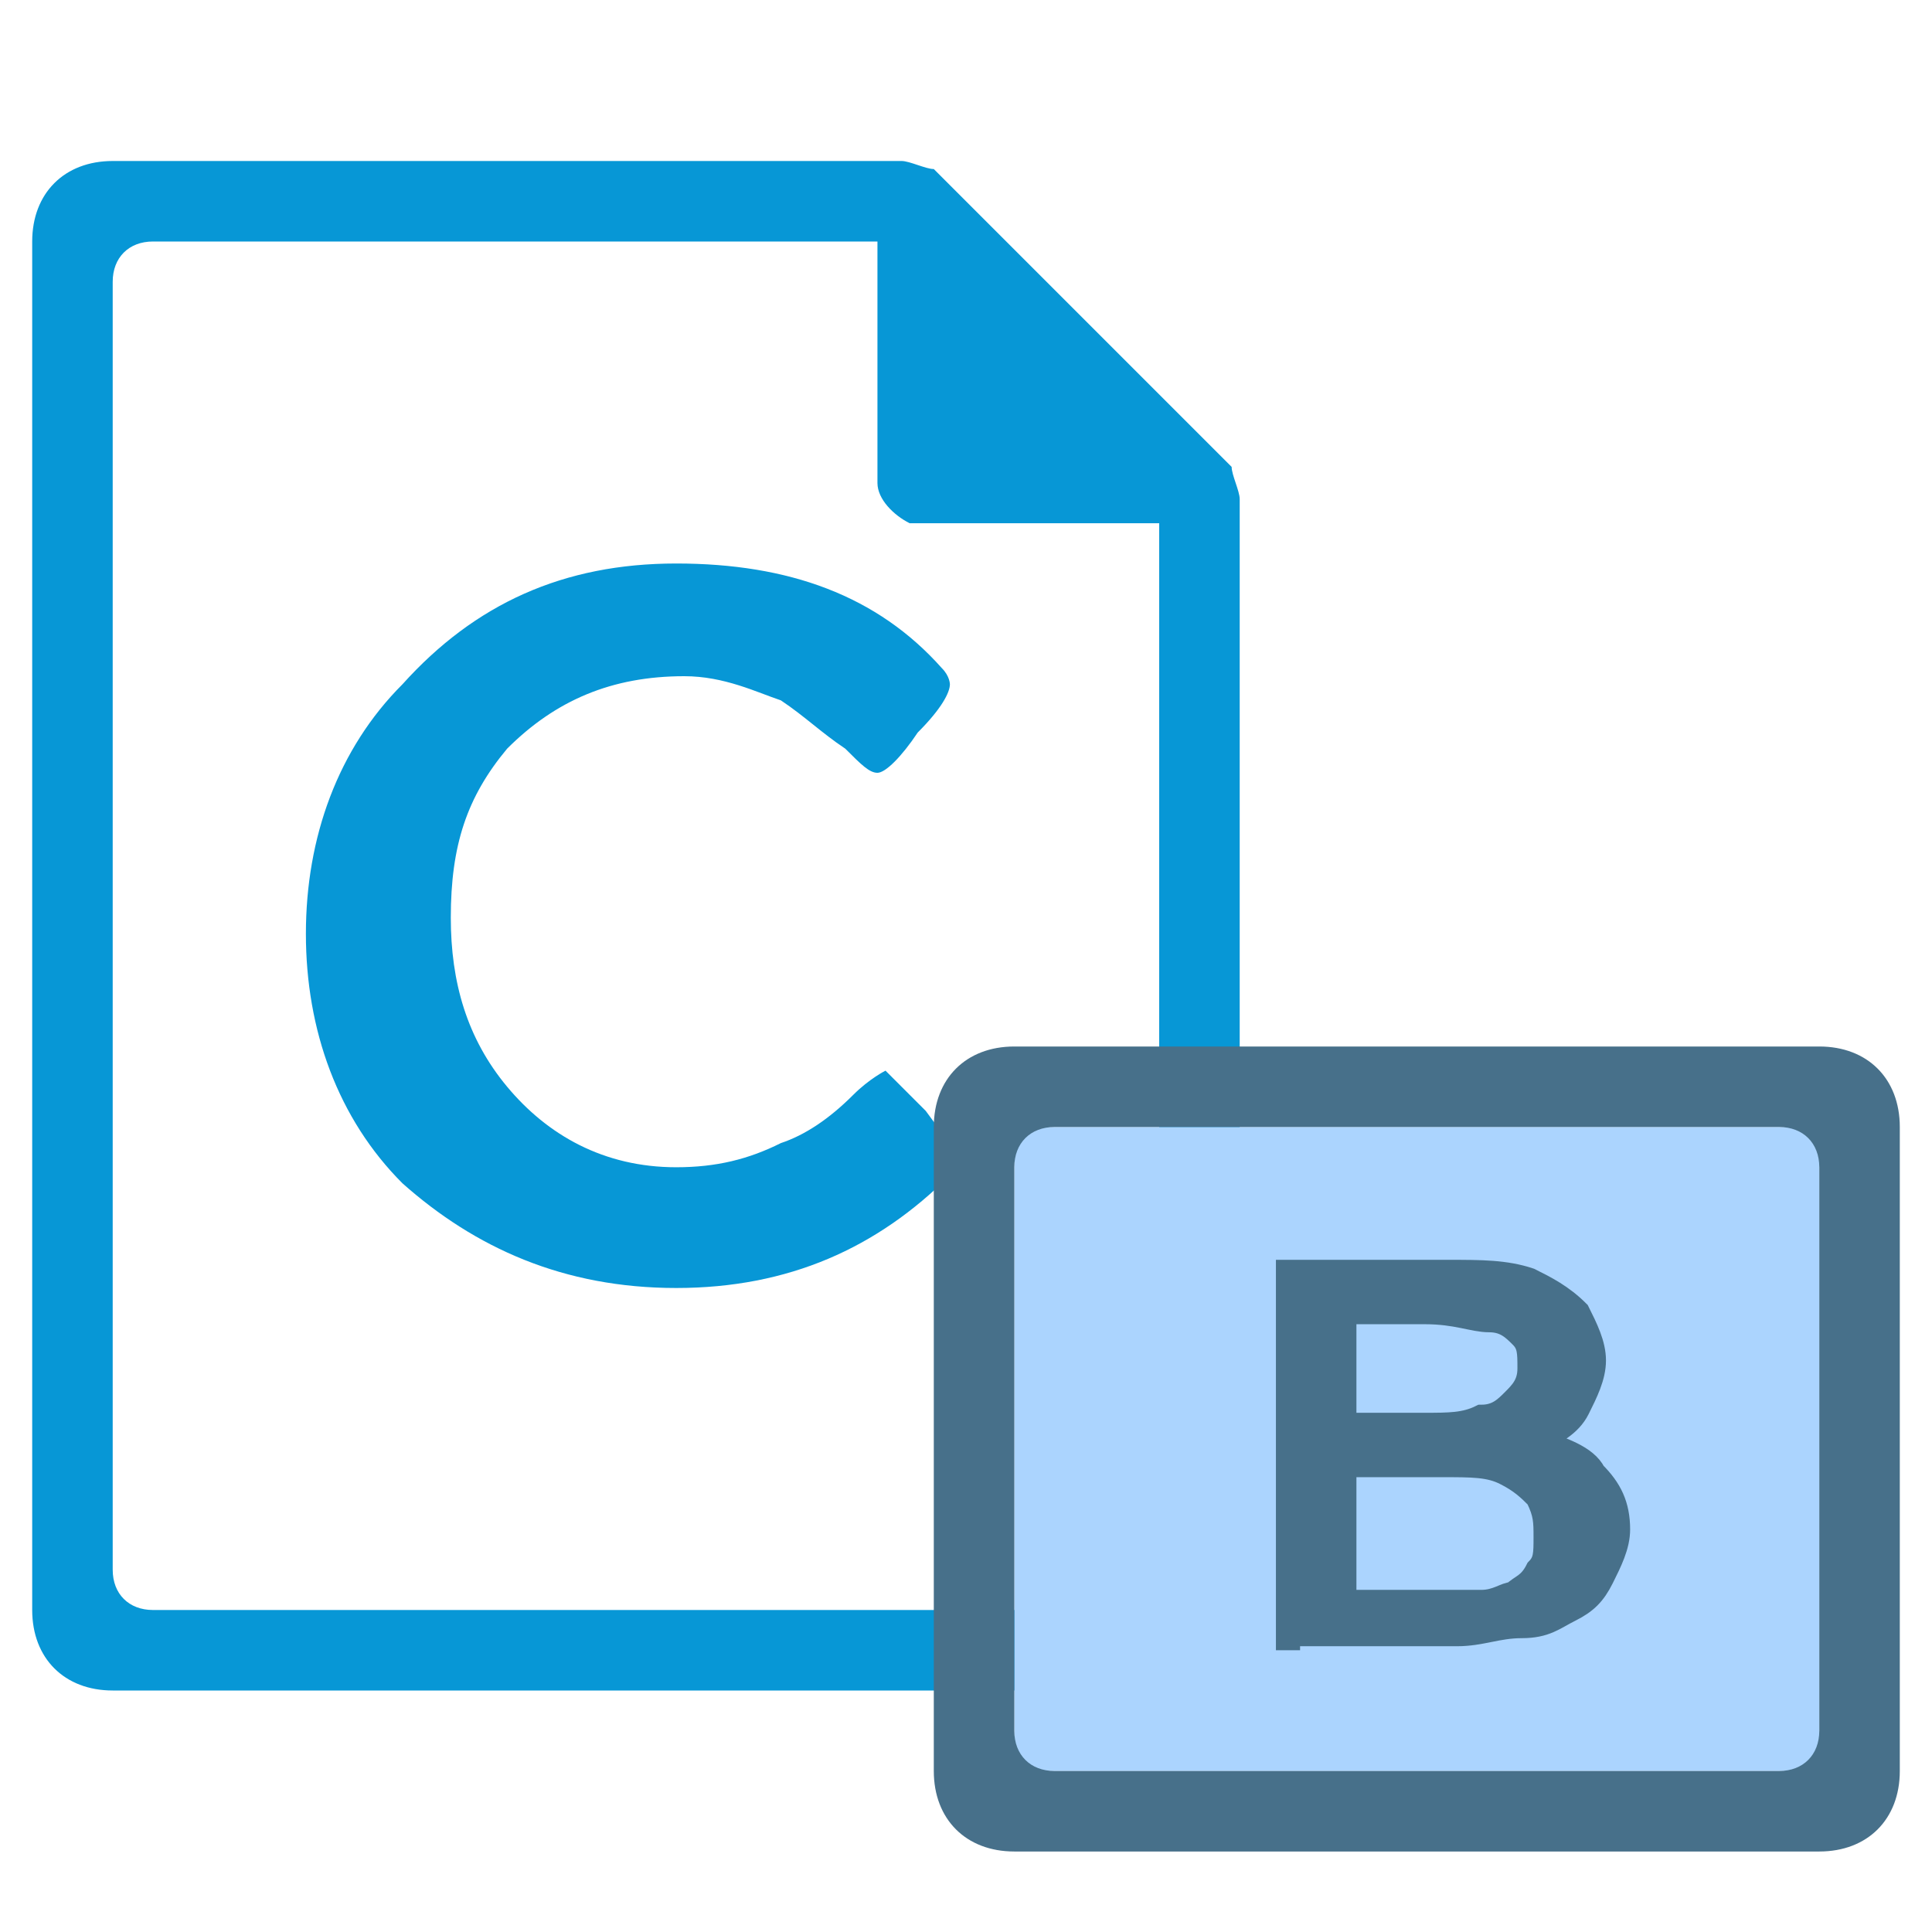
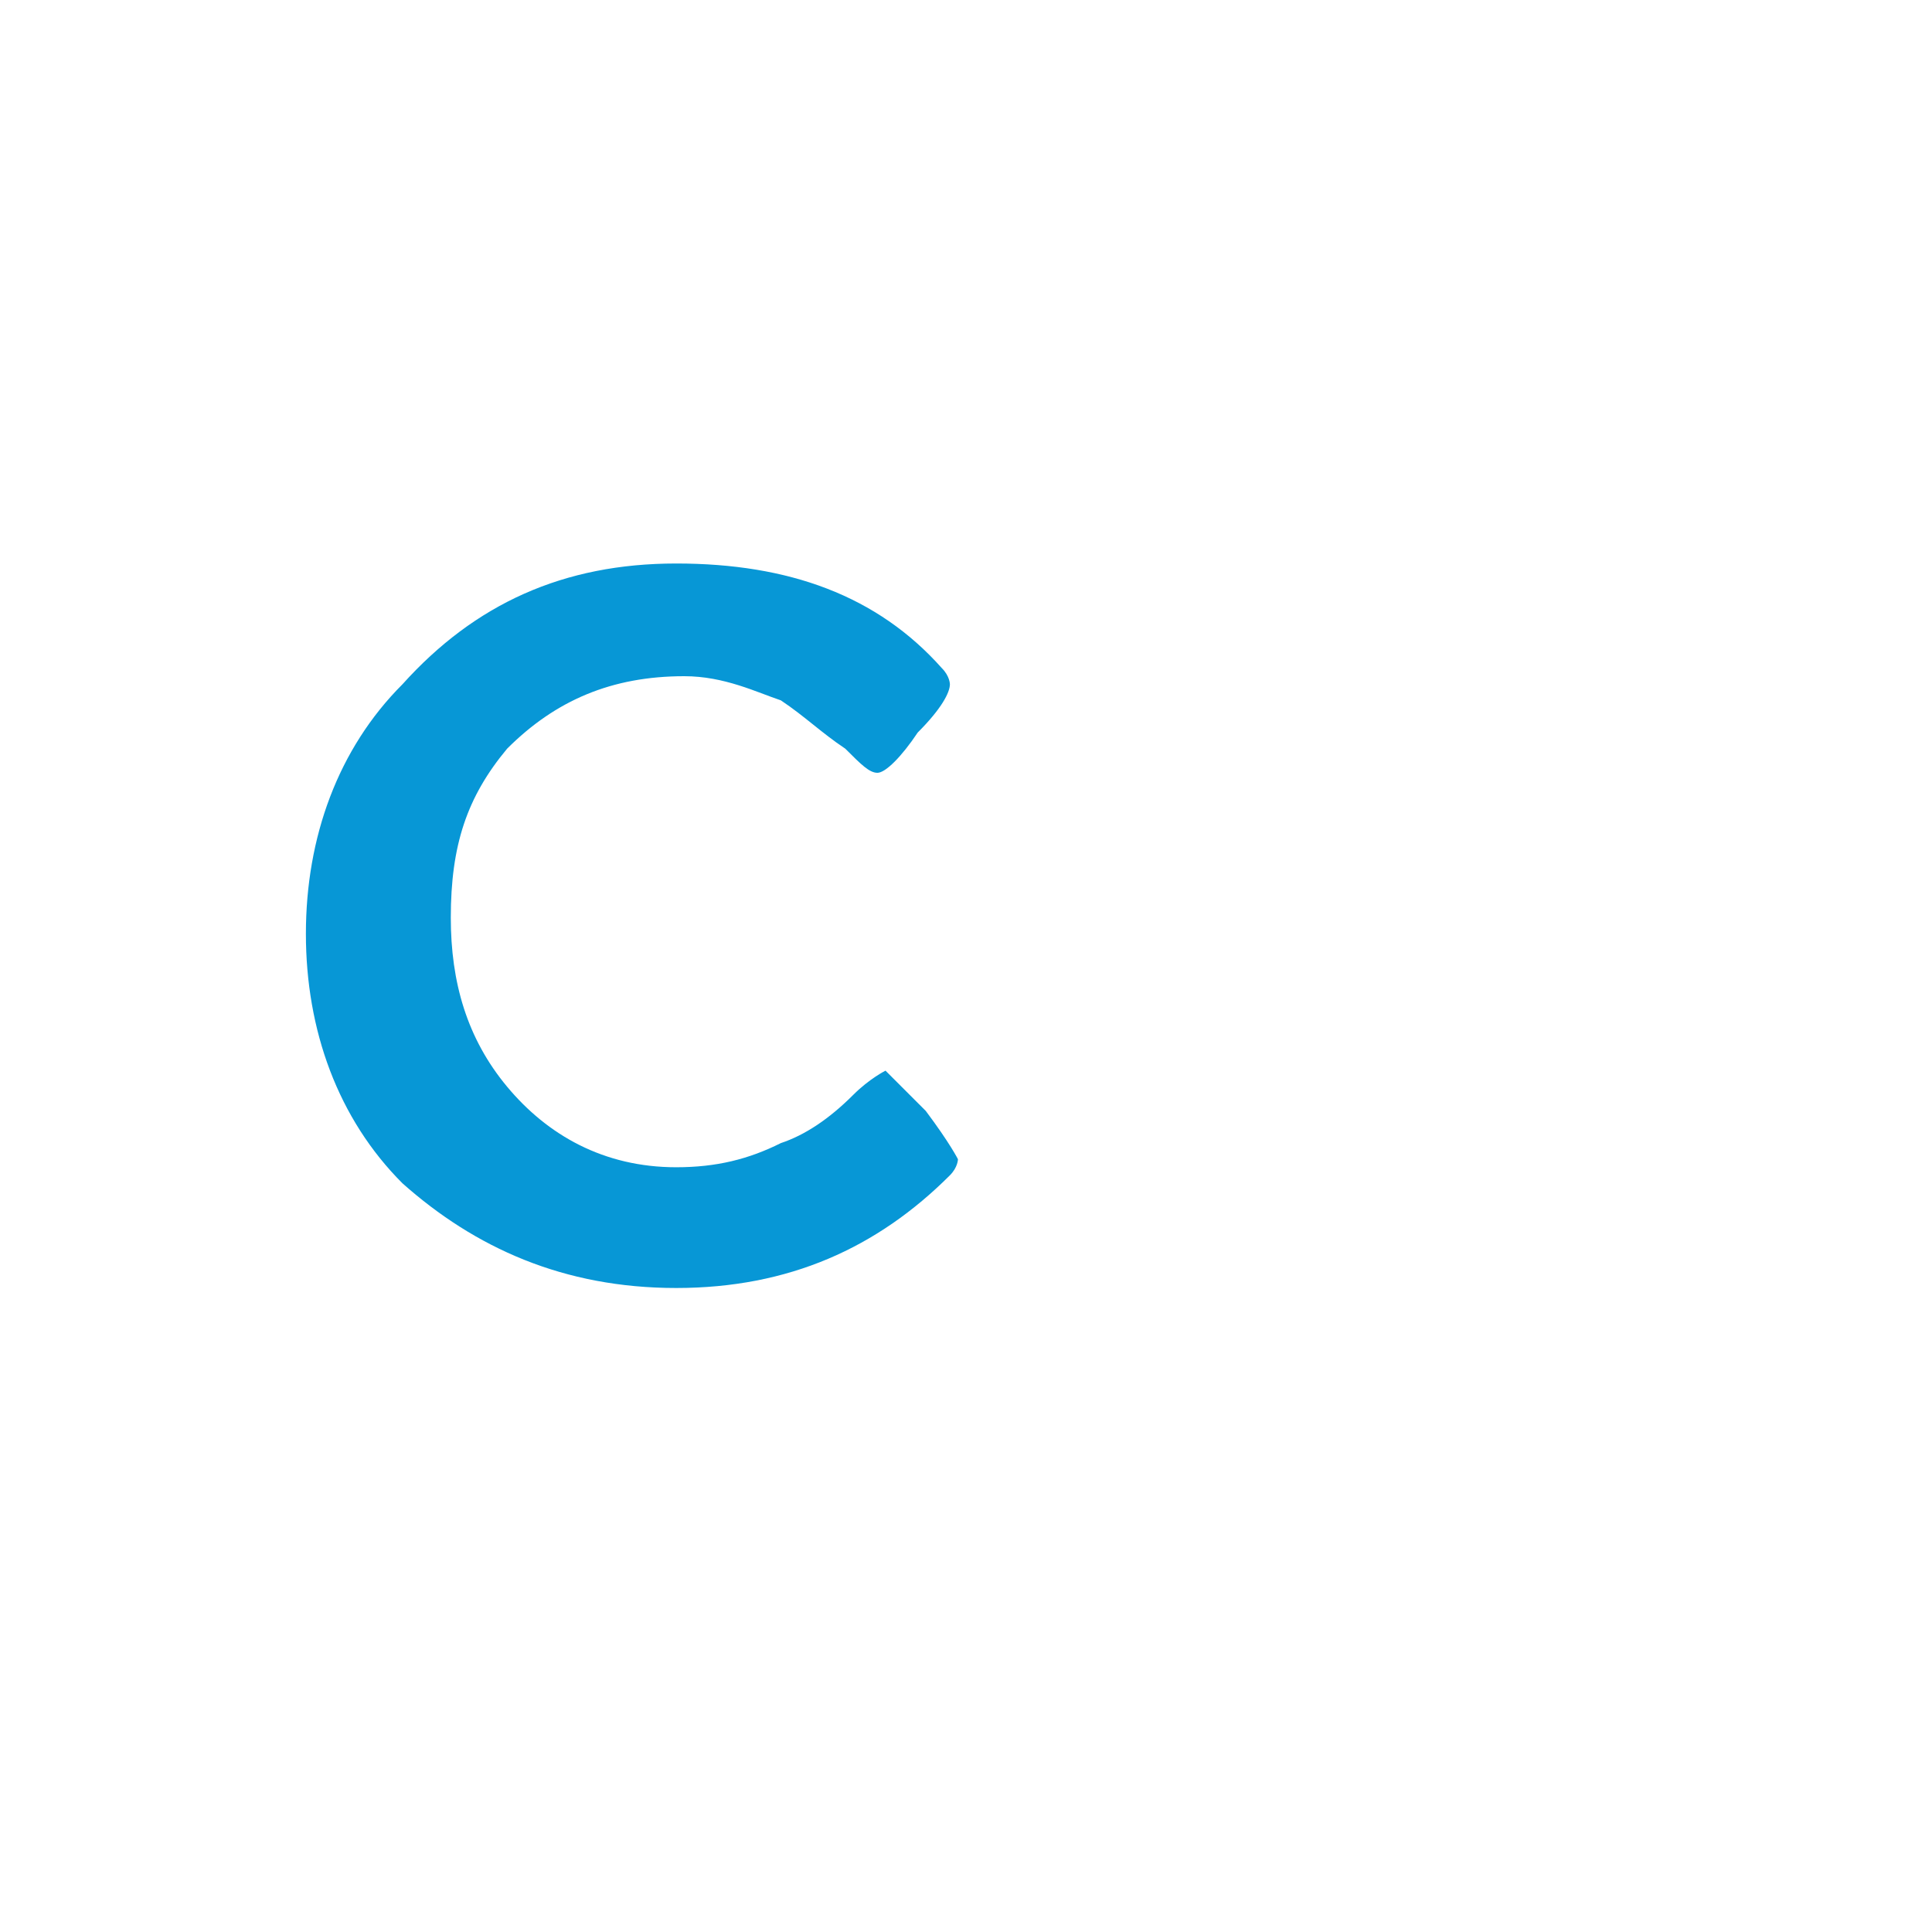
<svg xmlns="http://www.w3.org/2000/svg" version="1.1" viewBox="0 0 24 24" style="enable-background:new 0 0 24 24;">
  <style type="text/css">
        .st0{fill:#0797D6;}
        .st1{fill:#FFCDC9;}
        .st2{fill:#F04D58;}
        .st4{fill:#47708A;}
        .st5{fill:#aBd4fE;}
        .st6{fill:#47708A;stroke:#47708A;stroke-width:0.3;stroke-miterlimit:10;}
    </style>
  <g class="icon-big">
-     <path class="st0" d="M1.4,2c-0.6,0-1,0.4-1,1v17c0,0.6,0.4,1,1,1h13c0.6,0,1-0.4,1-1V6.2c0-0.1-0.1-0.3-0.1-0.4l-3.7-3.7   c-0.1,0-0.3-0.1-0.4-0.1C11.2,2,1.4,2,1.4,2z M1.9,3h9v3c0,0.2,0.2,0.4,0.4,0.5h0.1h3v13c0,0.3-0.2,0.5-0.5,0.5h-12   c-0.3,0-0.5-0.2-0.5-0.5v-16C1.4,3.2,1.6,3,1.9,3z" />
    <g>
      <path class="st0" d="M11.9,14.4c0,0,0,0.1-0.1,0.2c-0.9,0.9-2,1.4-3.4,1.4c-1.4,0-2.5-0.5-3.4-1.3c-0.8-0.8-1.2-1.9-1.2-3.1    s0.4-2.3,1.2-3.1C5.9,7.5,7,7,8.4,7c1.4,0,2.5,0.4,3.3,1.3c0.1,0.1,0.1,0.2,0.1,0.2c0,0.1-0.1,0.3-0.4,0.6    c-0.2,0.3-0.4,0.5-0.5,0.5s-0.2-0.1-0.4-0.3c-0.3-0.2-0.5-0.4-0.8-0.6C9.4,8.6,9,8.4,8.5,8.4c-0.9,0-1.6,0.3-2.2,0.9    c-0.5,0.6-0.7,1.2-0.7,2.1c0,0.8,0.2,1.5,0.7,2.1c0.5,0.6,1.2,1,2.1,1c0.5,0,0.9-0.1,1.3-0.3c0.3-0.1,0.6-0.3,0.9-0.6    c0.2-0.2,0.4-0.3,0.4-0.3c0,0,0.2,0.2,0.5,0.5C11.8,14.2,11.9,14.4,11.9,14.4z" />
    </g>
  </g>
  <g class="icon-small">
-     <rect x="12.6" y="14" class="st5" width="10" height="8" />
-     <path class="st4" d="M12.6,13h10c0.6,0,1,0.4,1,1v8c0,0.6-0.4,1-1,1h-10c-0.6,0-1-0.4-1-1v-8    C11.6,13.4,12,13,12.6,13z M12.6,14.5v7c0,0.3,0.2,0.5,0.5,0.5h9c0.3,0,0.5-0.2,0.5-0.5v-7c0-0.3-0.2-0.5-0.5-0.5h-9    C12.8,14,12.6,14.2,12.6,14.5z" />
    <g class="focus-pic">
-       <path class="st6" d="M16,20.5v-4.7h2c0.4,0,0.7,0,1,0.1c0.2,0.1,0.4,0.2,0.6,0.4c0.1,0.2,0.2,0.4,0.2,0.6c0,0.2-0.1,0.4-0.2,0.6    c-0.1,0.2-0.3,0.3-0.5,0.4c0.3,0.1,0.6,0.2,0.7,0.4c0.2,0.2,0.3,0.4,0.3,0.7c0,0.2-0.1,0.4-0.2,0.6c-0.1,0.2-0.2,0.3-0.4,0.4    c-0.2,0.1-0.3,0.2-0.6,0.2s-0.5,0.1-0.8,0.1H16z M16.6,17.7h1.1c0.3,0,0.5,0,0.7-0.1c0.2,0,0.3-0.1,0.4-0.2S19,17.2,19,17    c0-0.2,0-0.3-0.1-0.4s-0.2-0.2-0.4-0.2c-0.2,0-0.4-0.1-0.8-0.1h-1V17.7z M16.6,19.9h1.3c0.2,0,0.4,0,0.5,0c0.2,0,0.3-0.1,0.4-0.1    c0.1-0.1,0.2-0.1,0.3-0.3c0.1-0.1,0.1-0.2,0.1-0.4c0-0.2,0-0.3-0.1-0.5c-0.1-0.1-0.2-0.2-0.4-0.3c-0.2-0.1-0.4-0.1-0.8-0.1h-1.2    V19.9z" />
-     </g>
+       </g>
  </g>
</svg>